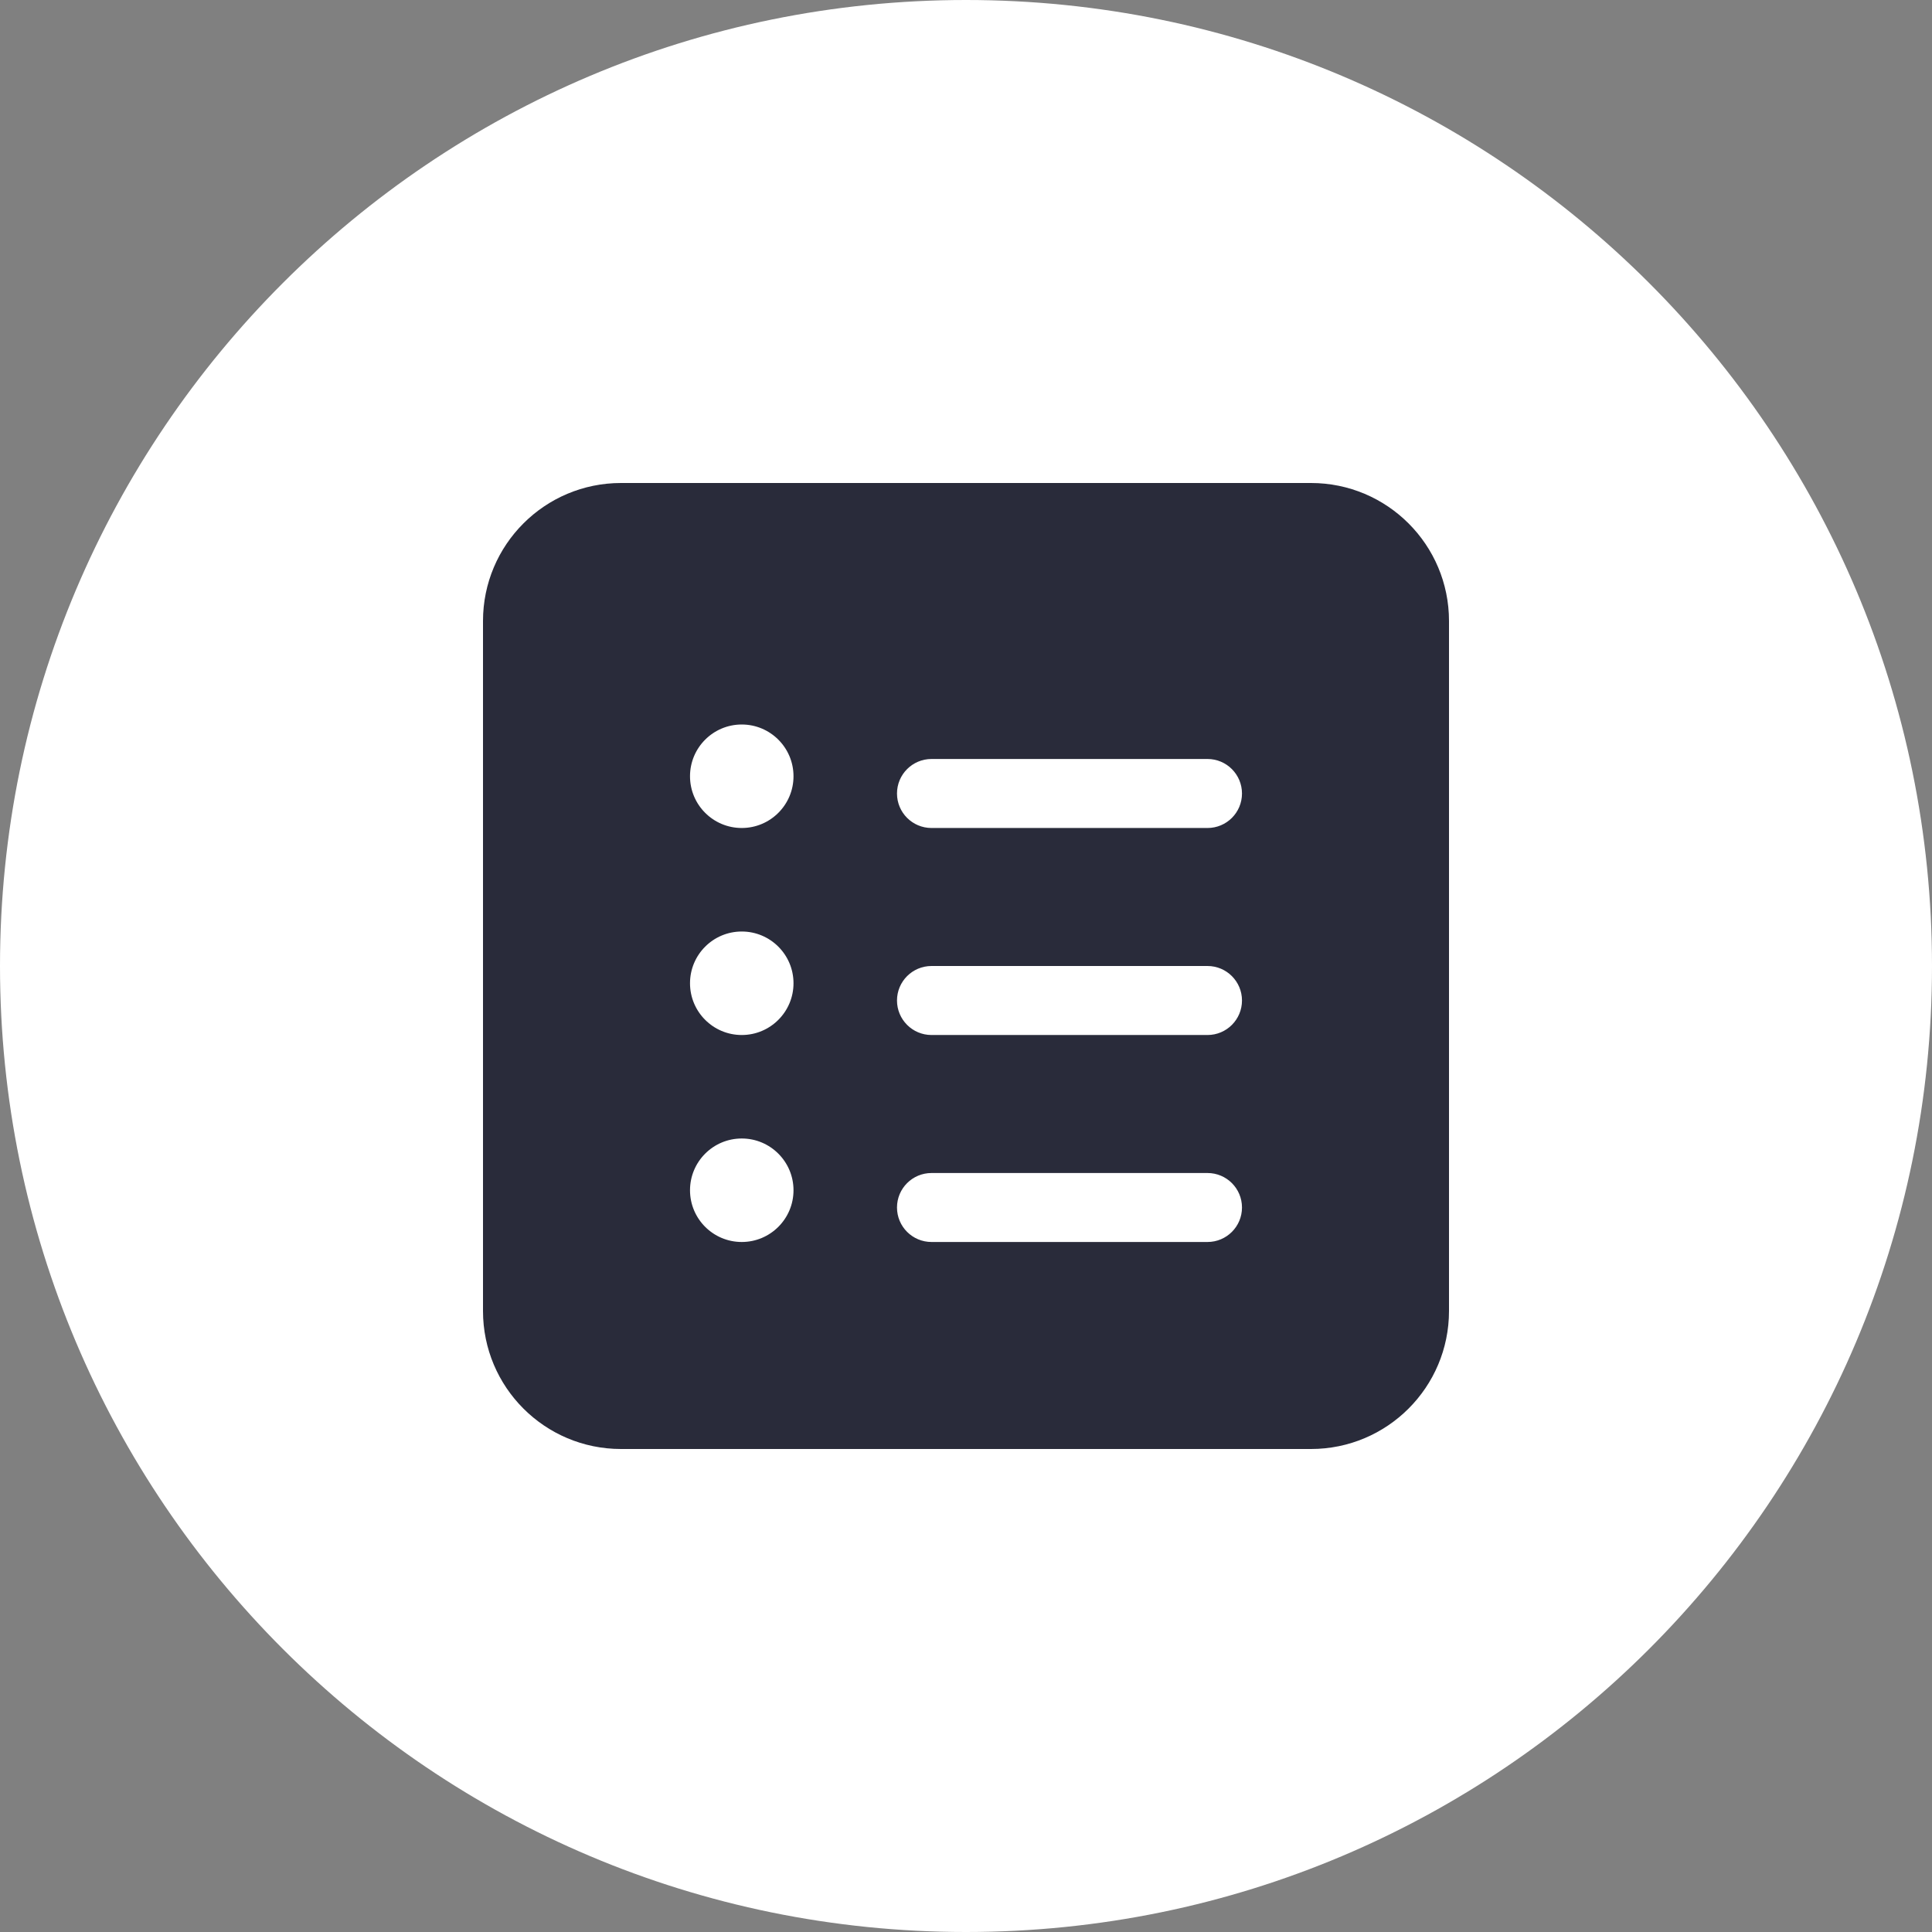
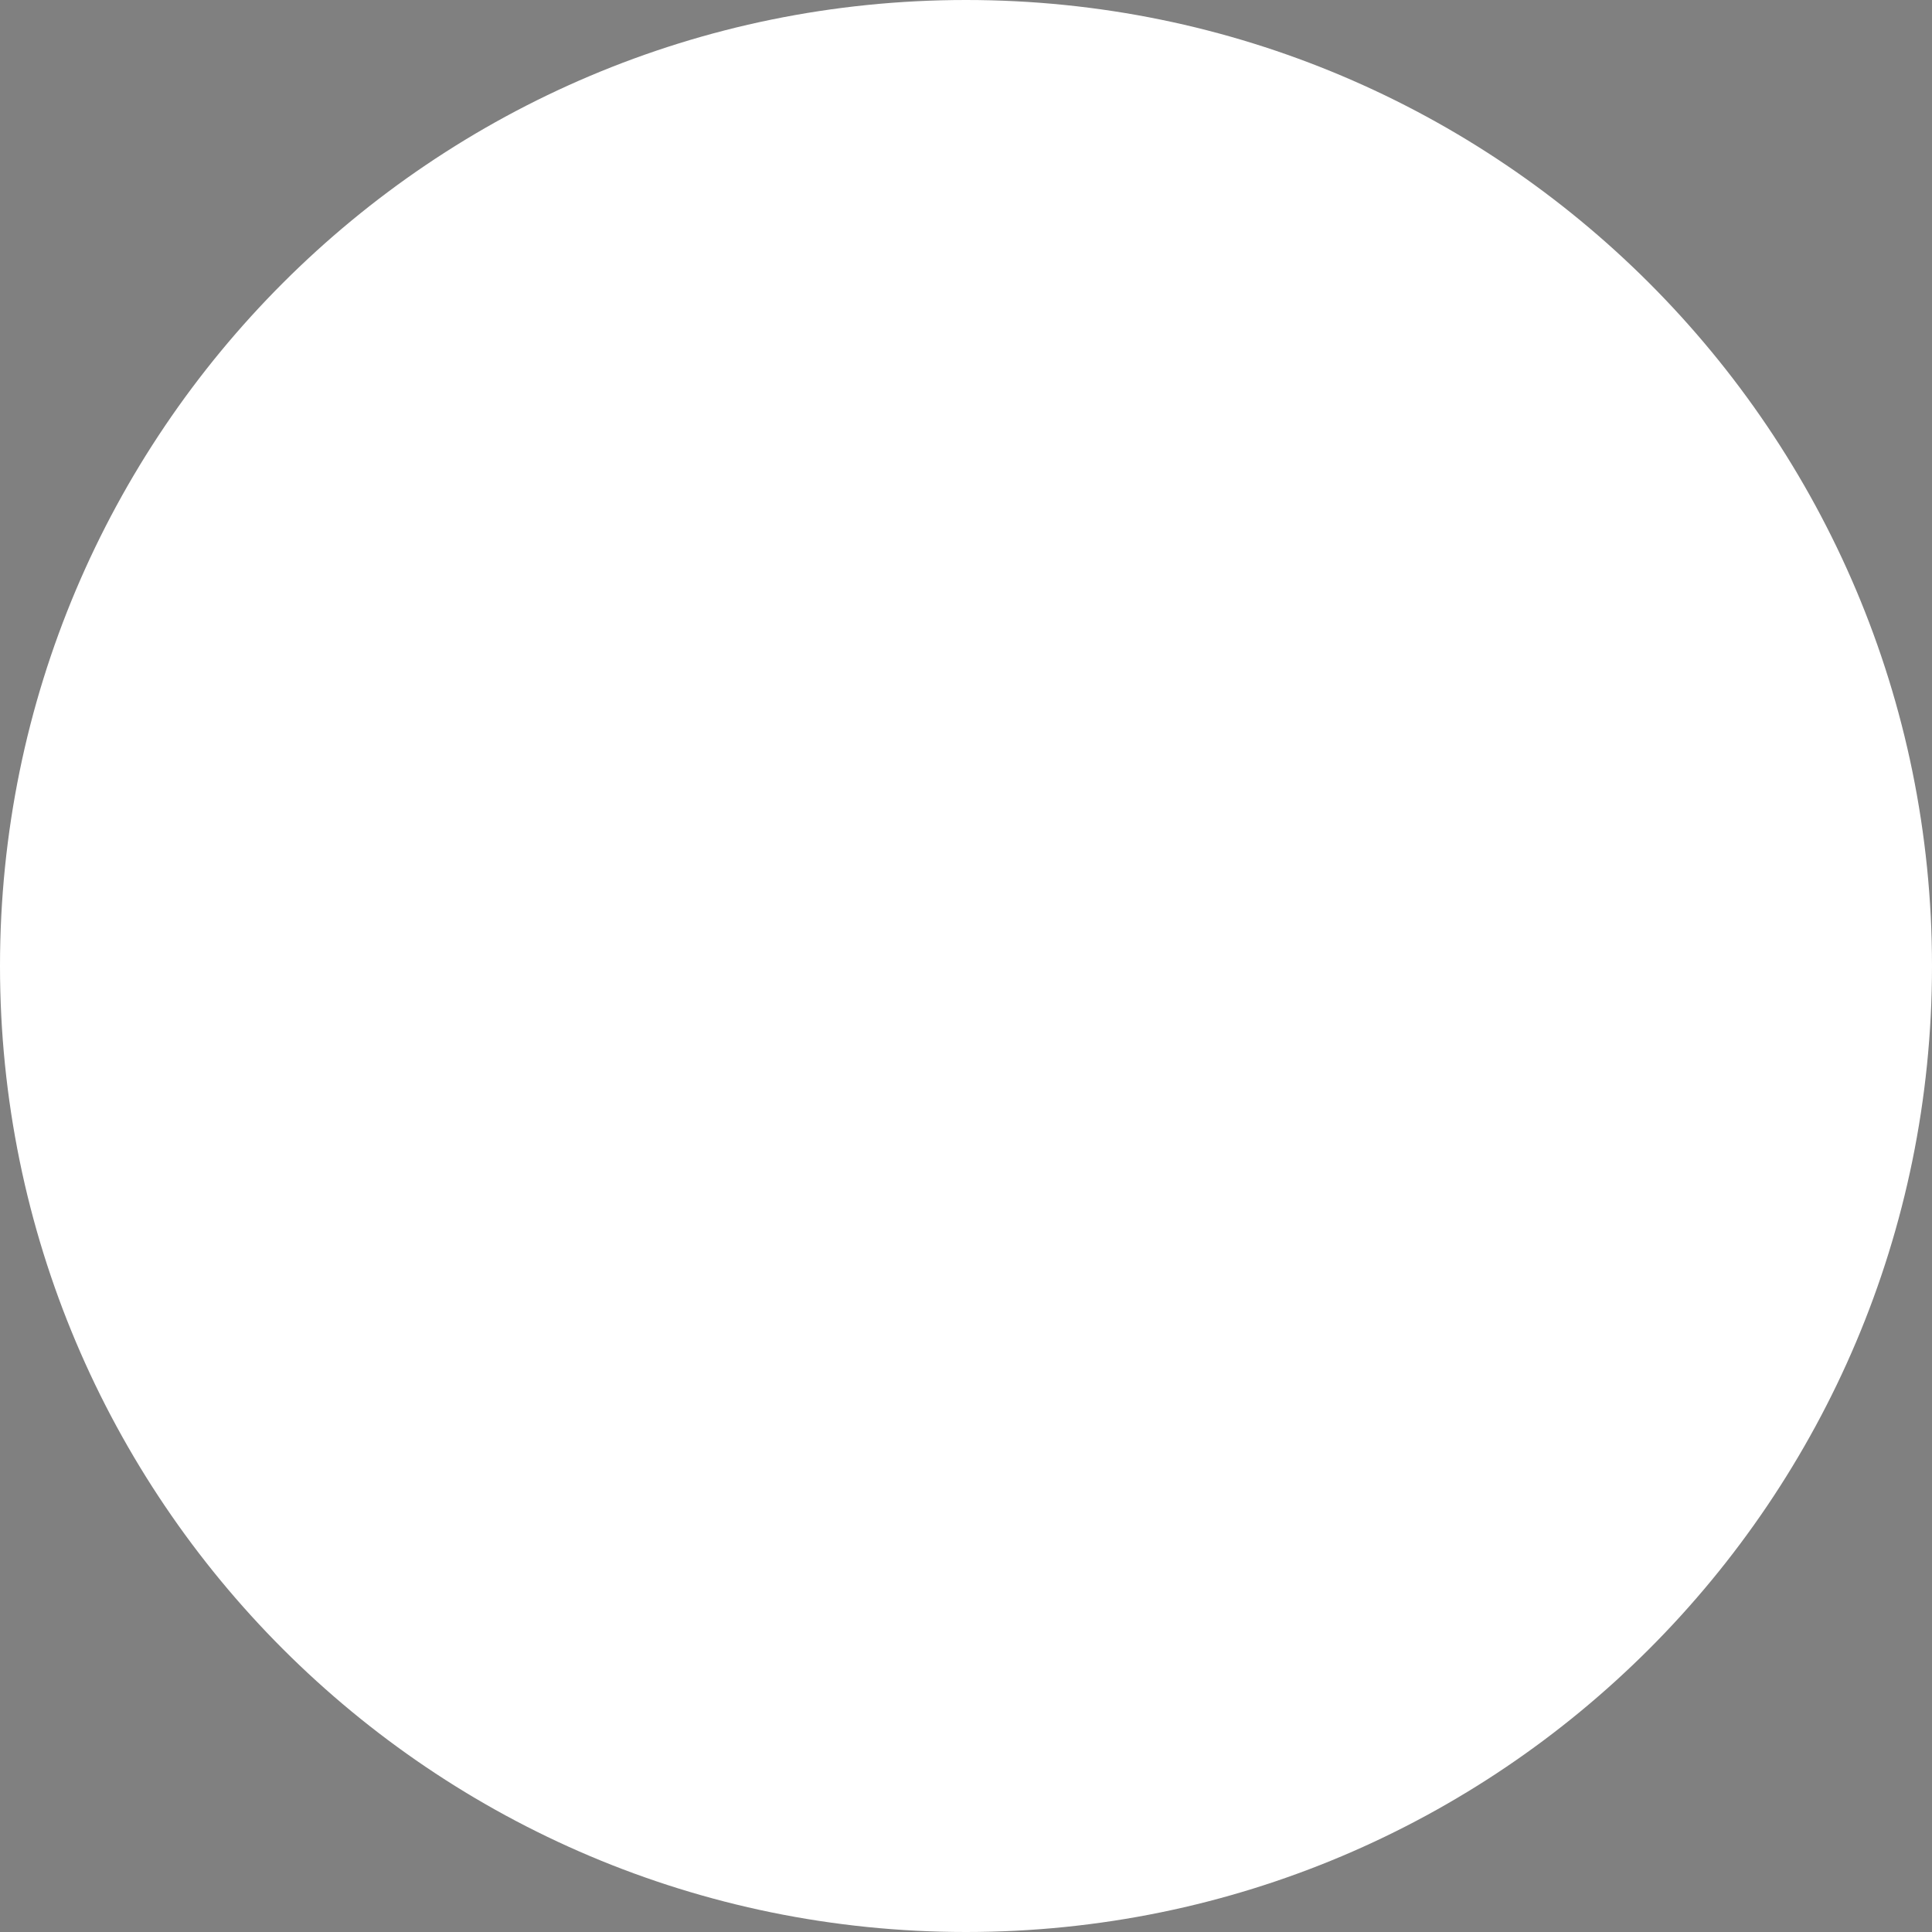
<svg xmlns="http://www.w3.org/2000/svg" width="60" height="60" viewBox="0 0 60 60" fill="none">
  <rect x="0" y="0" width="60" height="60" fill="#808080" stroke="none" />
  <path d="M60 30C60 46.569 46.569 60 30 60C13.431 60 0 46.569 0 30C0 13.431 13.431 0 30 0C46.569 0 60 13.431 60 30Z" fill="white" />
-   <path d="M19.286 15C16.919 15 15 16.919 15 19.286V40.714C15 43.081 16.919 45 19.286 45H40.714C43.081 45 45 43.081 45 40.714V19.286C45 16.919 43.081 15 40.714 15H19.286ZM24.643 24.107C24.643 24.995 23.923 25.714 23.036 25.714C22.148 25.714 21.429 24.995 21.429 24.107C21.429 23.22 22.148 22.5 23.036 22.5C23.923 22.5 24.643 23.22 24.643 24.107ZM23.036 32.143C22.148 32.143 21.429 31.423 21.429 30.536C21.429 29.648 22.148 28.929 23.036 28.929C23.923 28.929 24.643 29.648 24.643 30.536C24.643 31.423 23.923 32.143 23.036 32.143ZM24.643 36.964C24.643 37.852 23.923 38.571 23.036 38.571C22.148 38.571 21.429 37.852 21.429 36.964C21.429 36.077 22.148 35.357 23.036 35.357C23.923 35.357 24.643 36.077 24.643 36.964ZM28.929 23.571H37.5C38.092 23.571 38.571 24.051 38.571 24.643C38.571 25.235 38.092 25.714 37.5 25.714H28.929C28.337 25.714 27.857 25.235 27.857 24.643C27.857 24.051 28.337 23.571 28.929 23.571ZM27.857 31.071C27.857 30.48 28.337 30 28.929 30H37.5C38.092 30 38.571 30.48 38.571 31.071C38.571 31.663 38.092 32.143 37.5 32.143H28.929C28.337 32.143 27.857 31.663 27.857 31.071ZM28.929 36.429H37.5C38.092 36.429 38.571 36.908 38.571 37.5C38.571 38.092 38.092 38.571 37.5 38.571H28.929C28.337 38.571 27.857 38.092 27.857 37.5C27.857 36.908 28.337 36.429 28.929 36.429Z" fill="#292B3A" />
</svg>